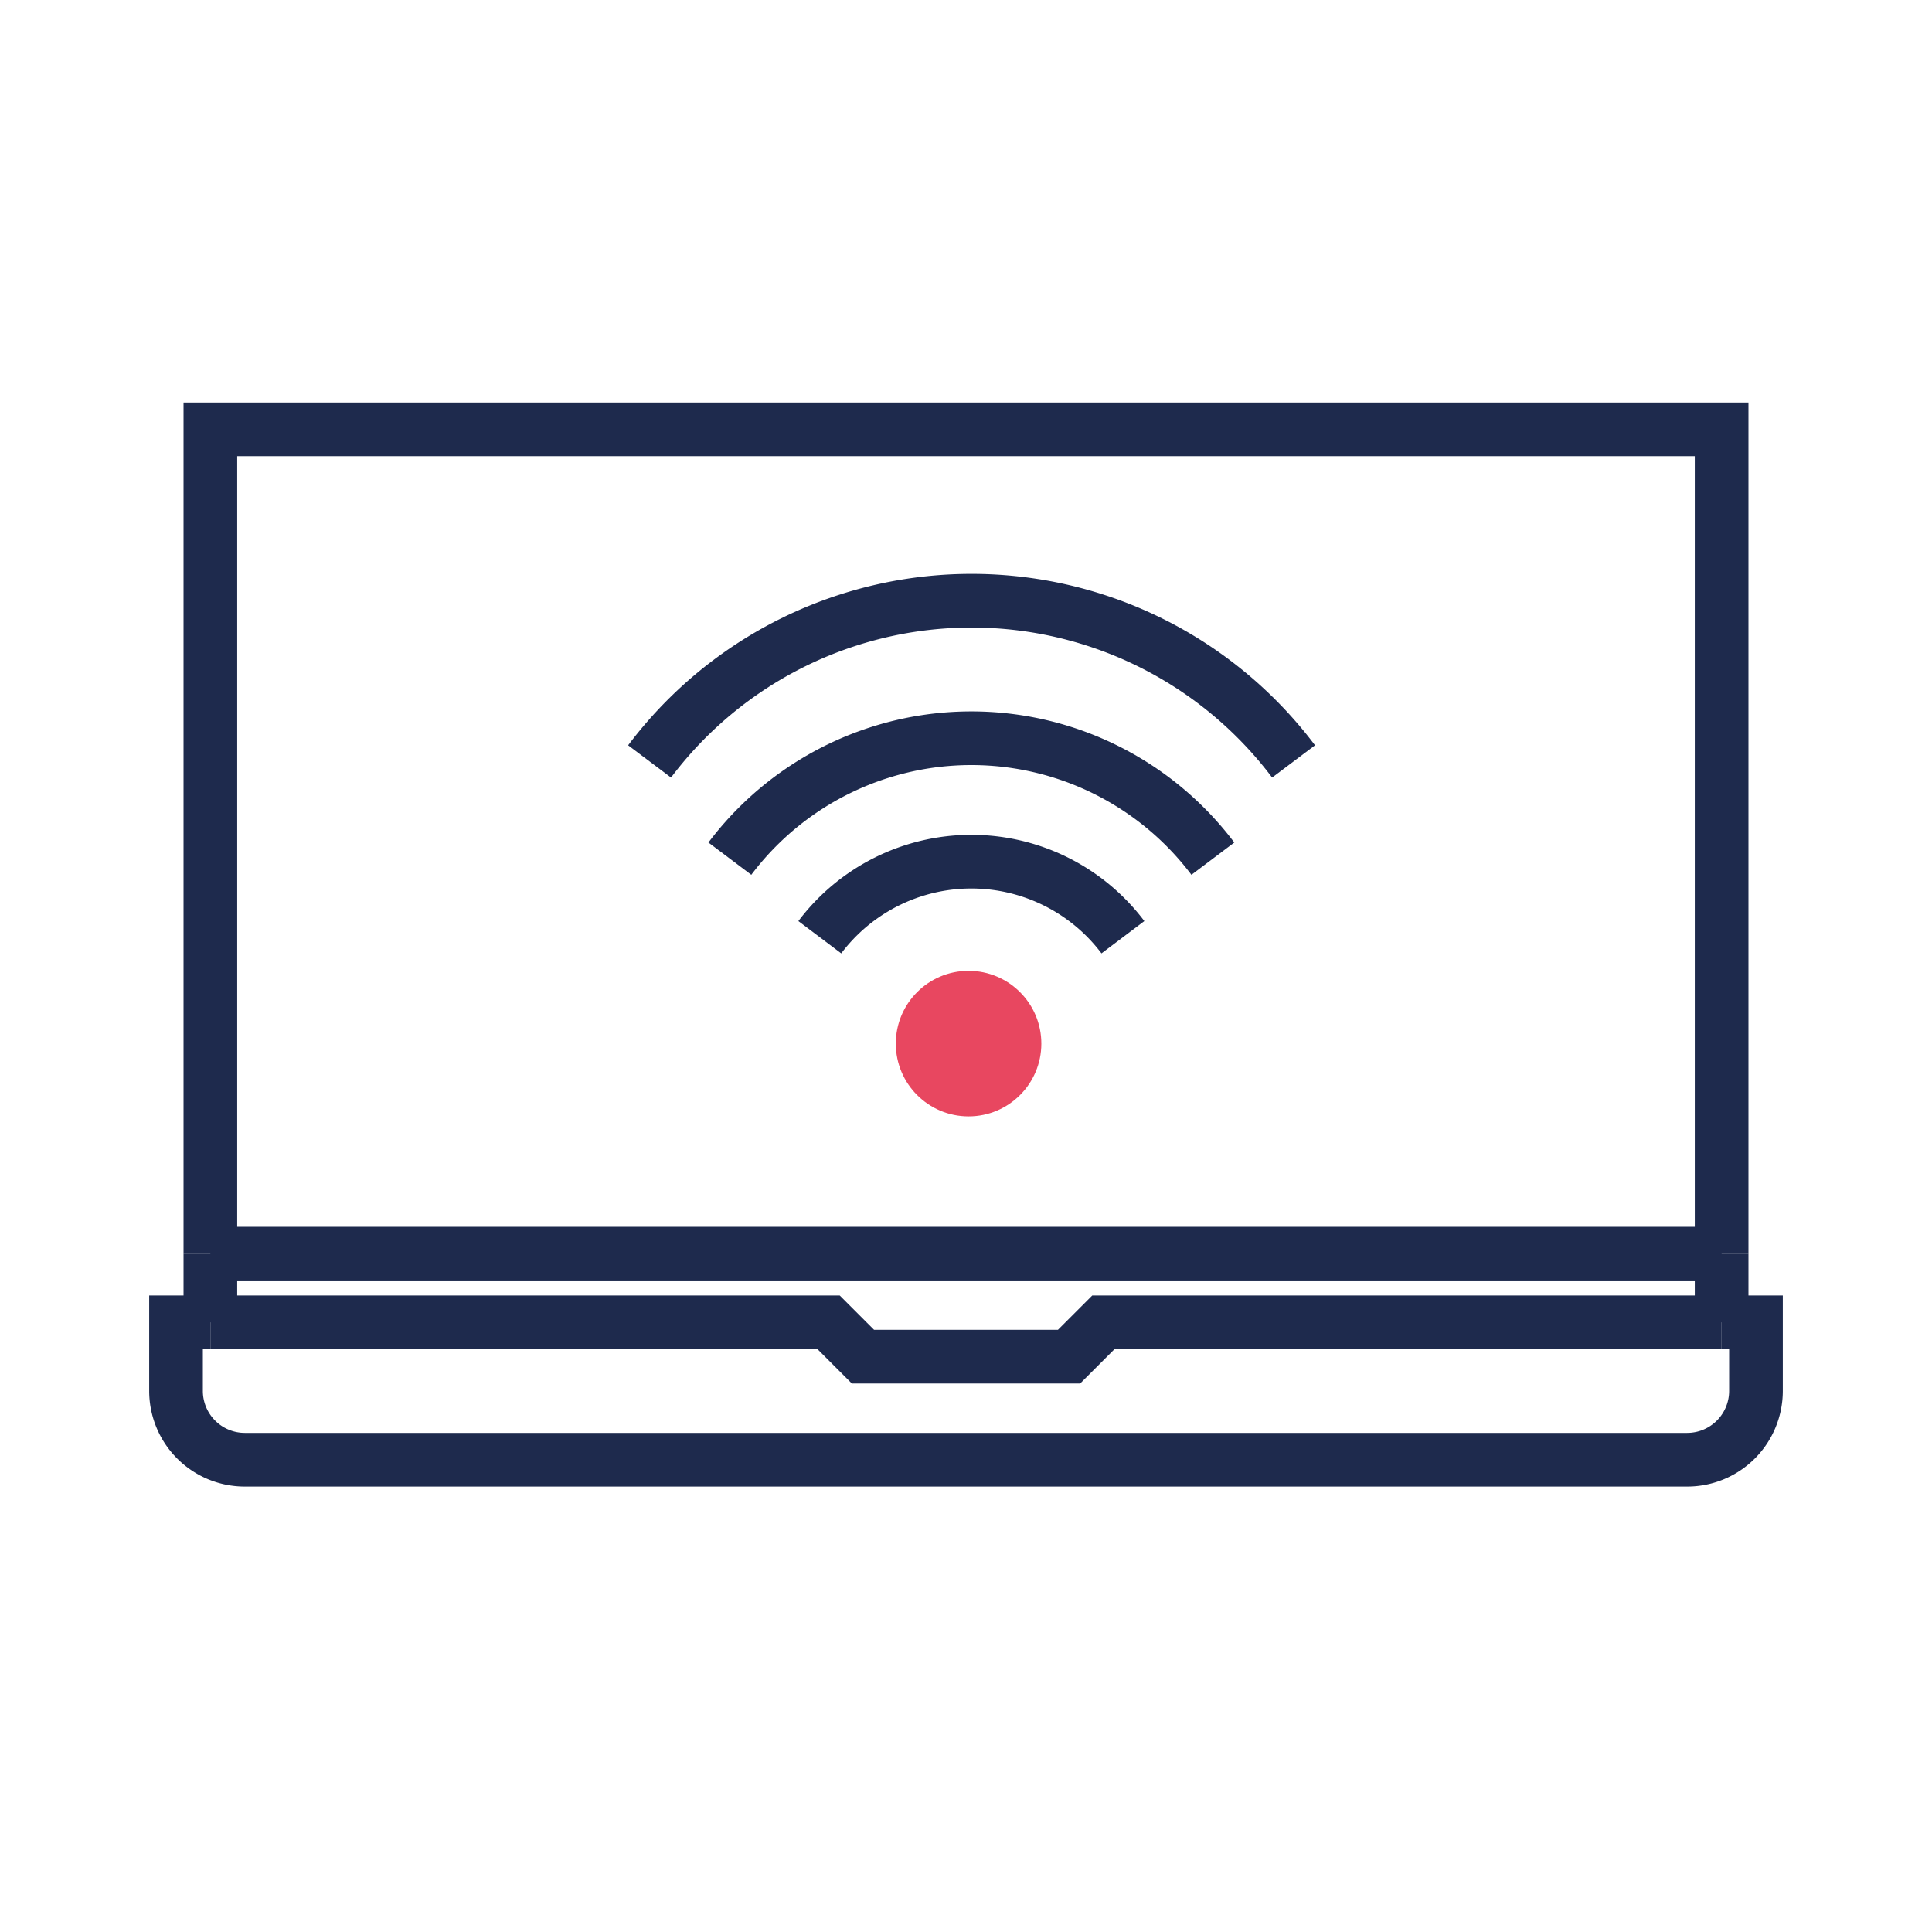
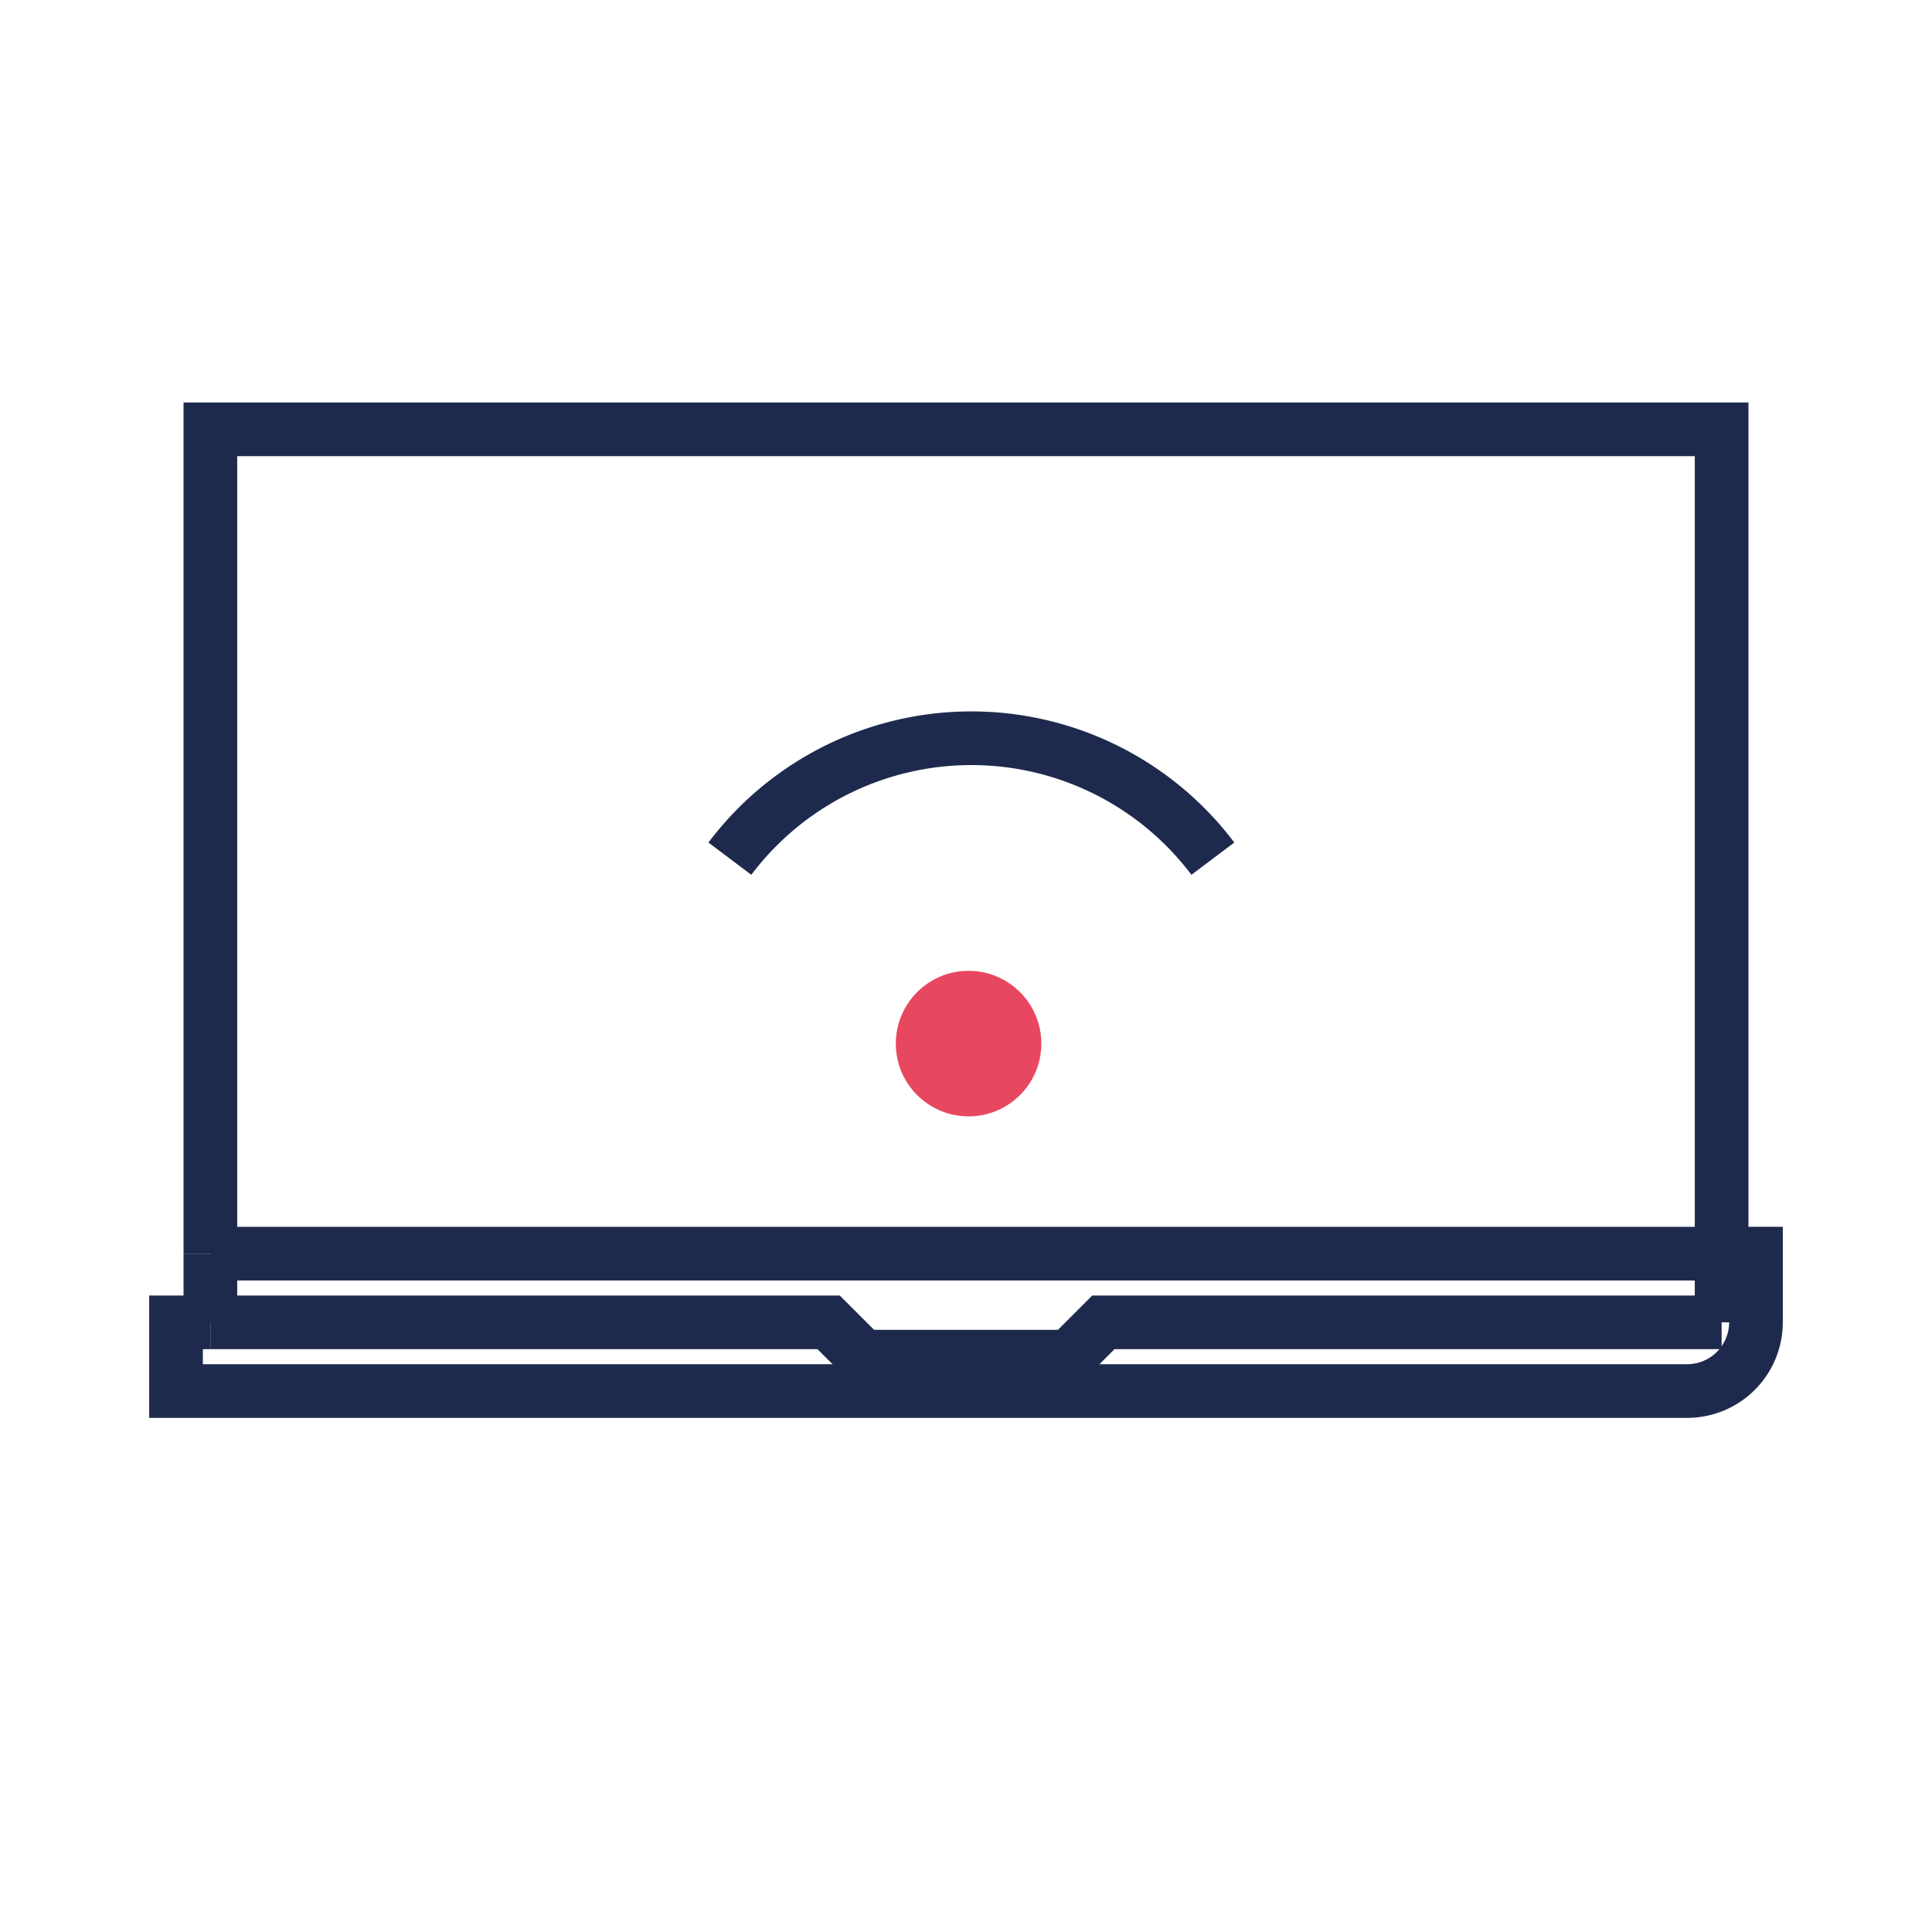
<svg xmlns="http://www.w3.org/2000/svg" id="Layer_1" data-name="Layer 1" viewBox="0 0 180 180">
  <defs>
    <style>.cls-1{fill:none;stroke:#1e2a4d;stroke-miterlimit:10;stroke-width:5px;}.cls-2{fill:#e84760;}</style>
  </defs>
  <title>icone servizi hotel</title>
  <line class="cls-1" x1="19.6" y1="123.2" x2="19.6" y2="116.8" />
  <line class="cls-1" x1="160.4" y1="116.8" x2="19.6" y2="116.8" />
  <polyline class="cls-1" points="160.4 116.8 160.4 40 19.6 40 19.6 116.8" />
  <polyline class="cls-1" points="19.6 123.2 77.2 123.2 80.4 126.4 99.6 126.4 102.8 123.2 160.4 123.2" />
-   <path class="cls-1" d="M19.6,123.2H16.4v6.4a6.41,6.41,0,0,0,6.4,6.4H157.2a6.41,6.41,0,0,0,6.4-6.4v-6.4h-3.2" />
+   <path class="cls-1" d="M19.6,123.2H16.4v6.4H157.2a6.41,6.41,0,0,0,6.4-6.4v-6.4h-3.2" />
  <line class="cls-1" x1="160.4" y1="123.2" x2="160.4" y2="116.8" />
  <path class="cls-1" d="M68,80a28.17,28.17,0,0,1,45,0" />
-   <path class="cls-1" d="M76.38,87.32a17.68,17.68,0,0,1,28.24,0" />
-   <path class="cls-1" d="M60.52,70.94a37.54,37.54,0,0,1,60,0" />
  <circle class="cls-2" cx="90.24" cy="97.23" r="6.78" />
</svg>